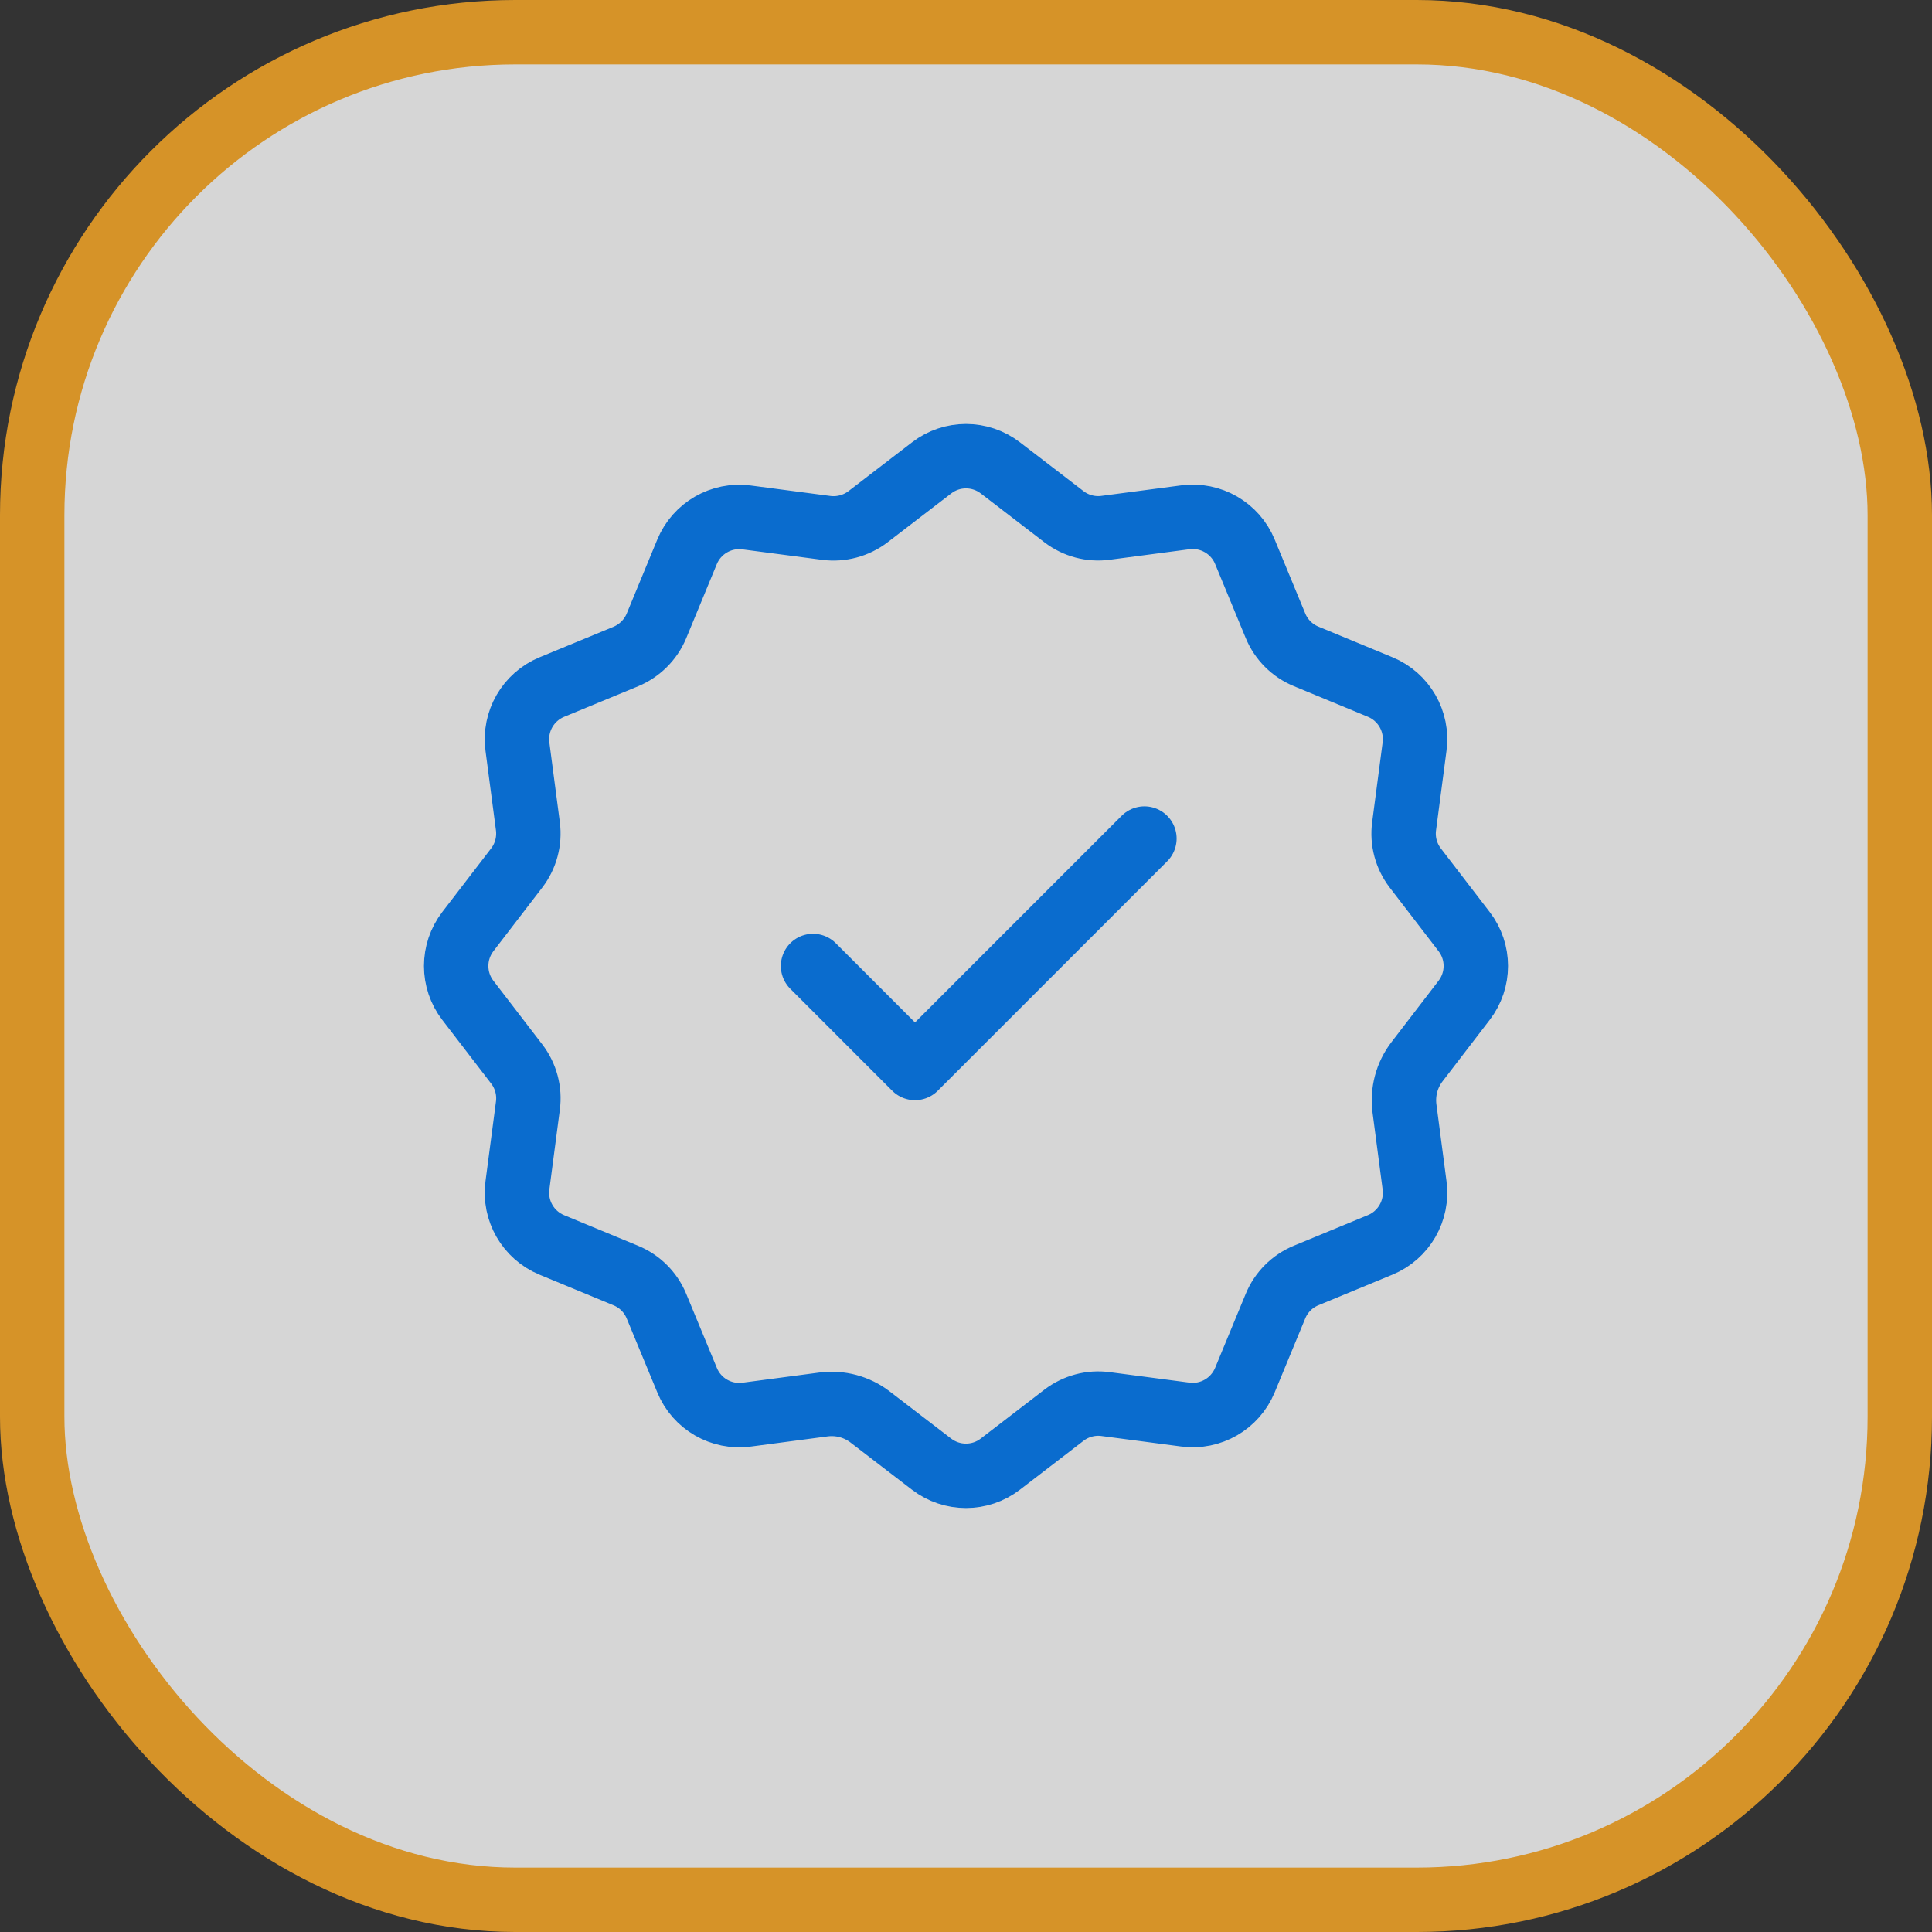
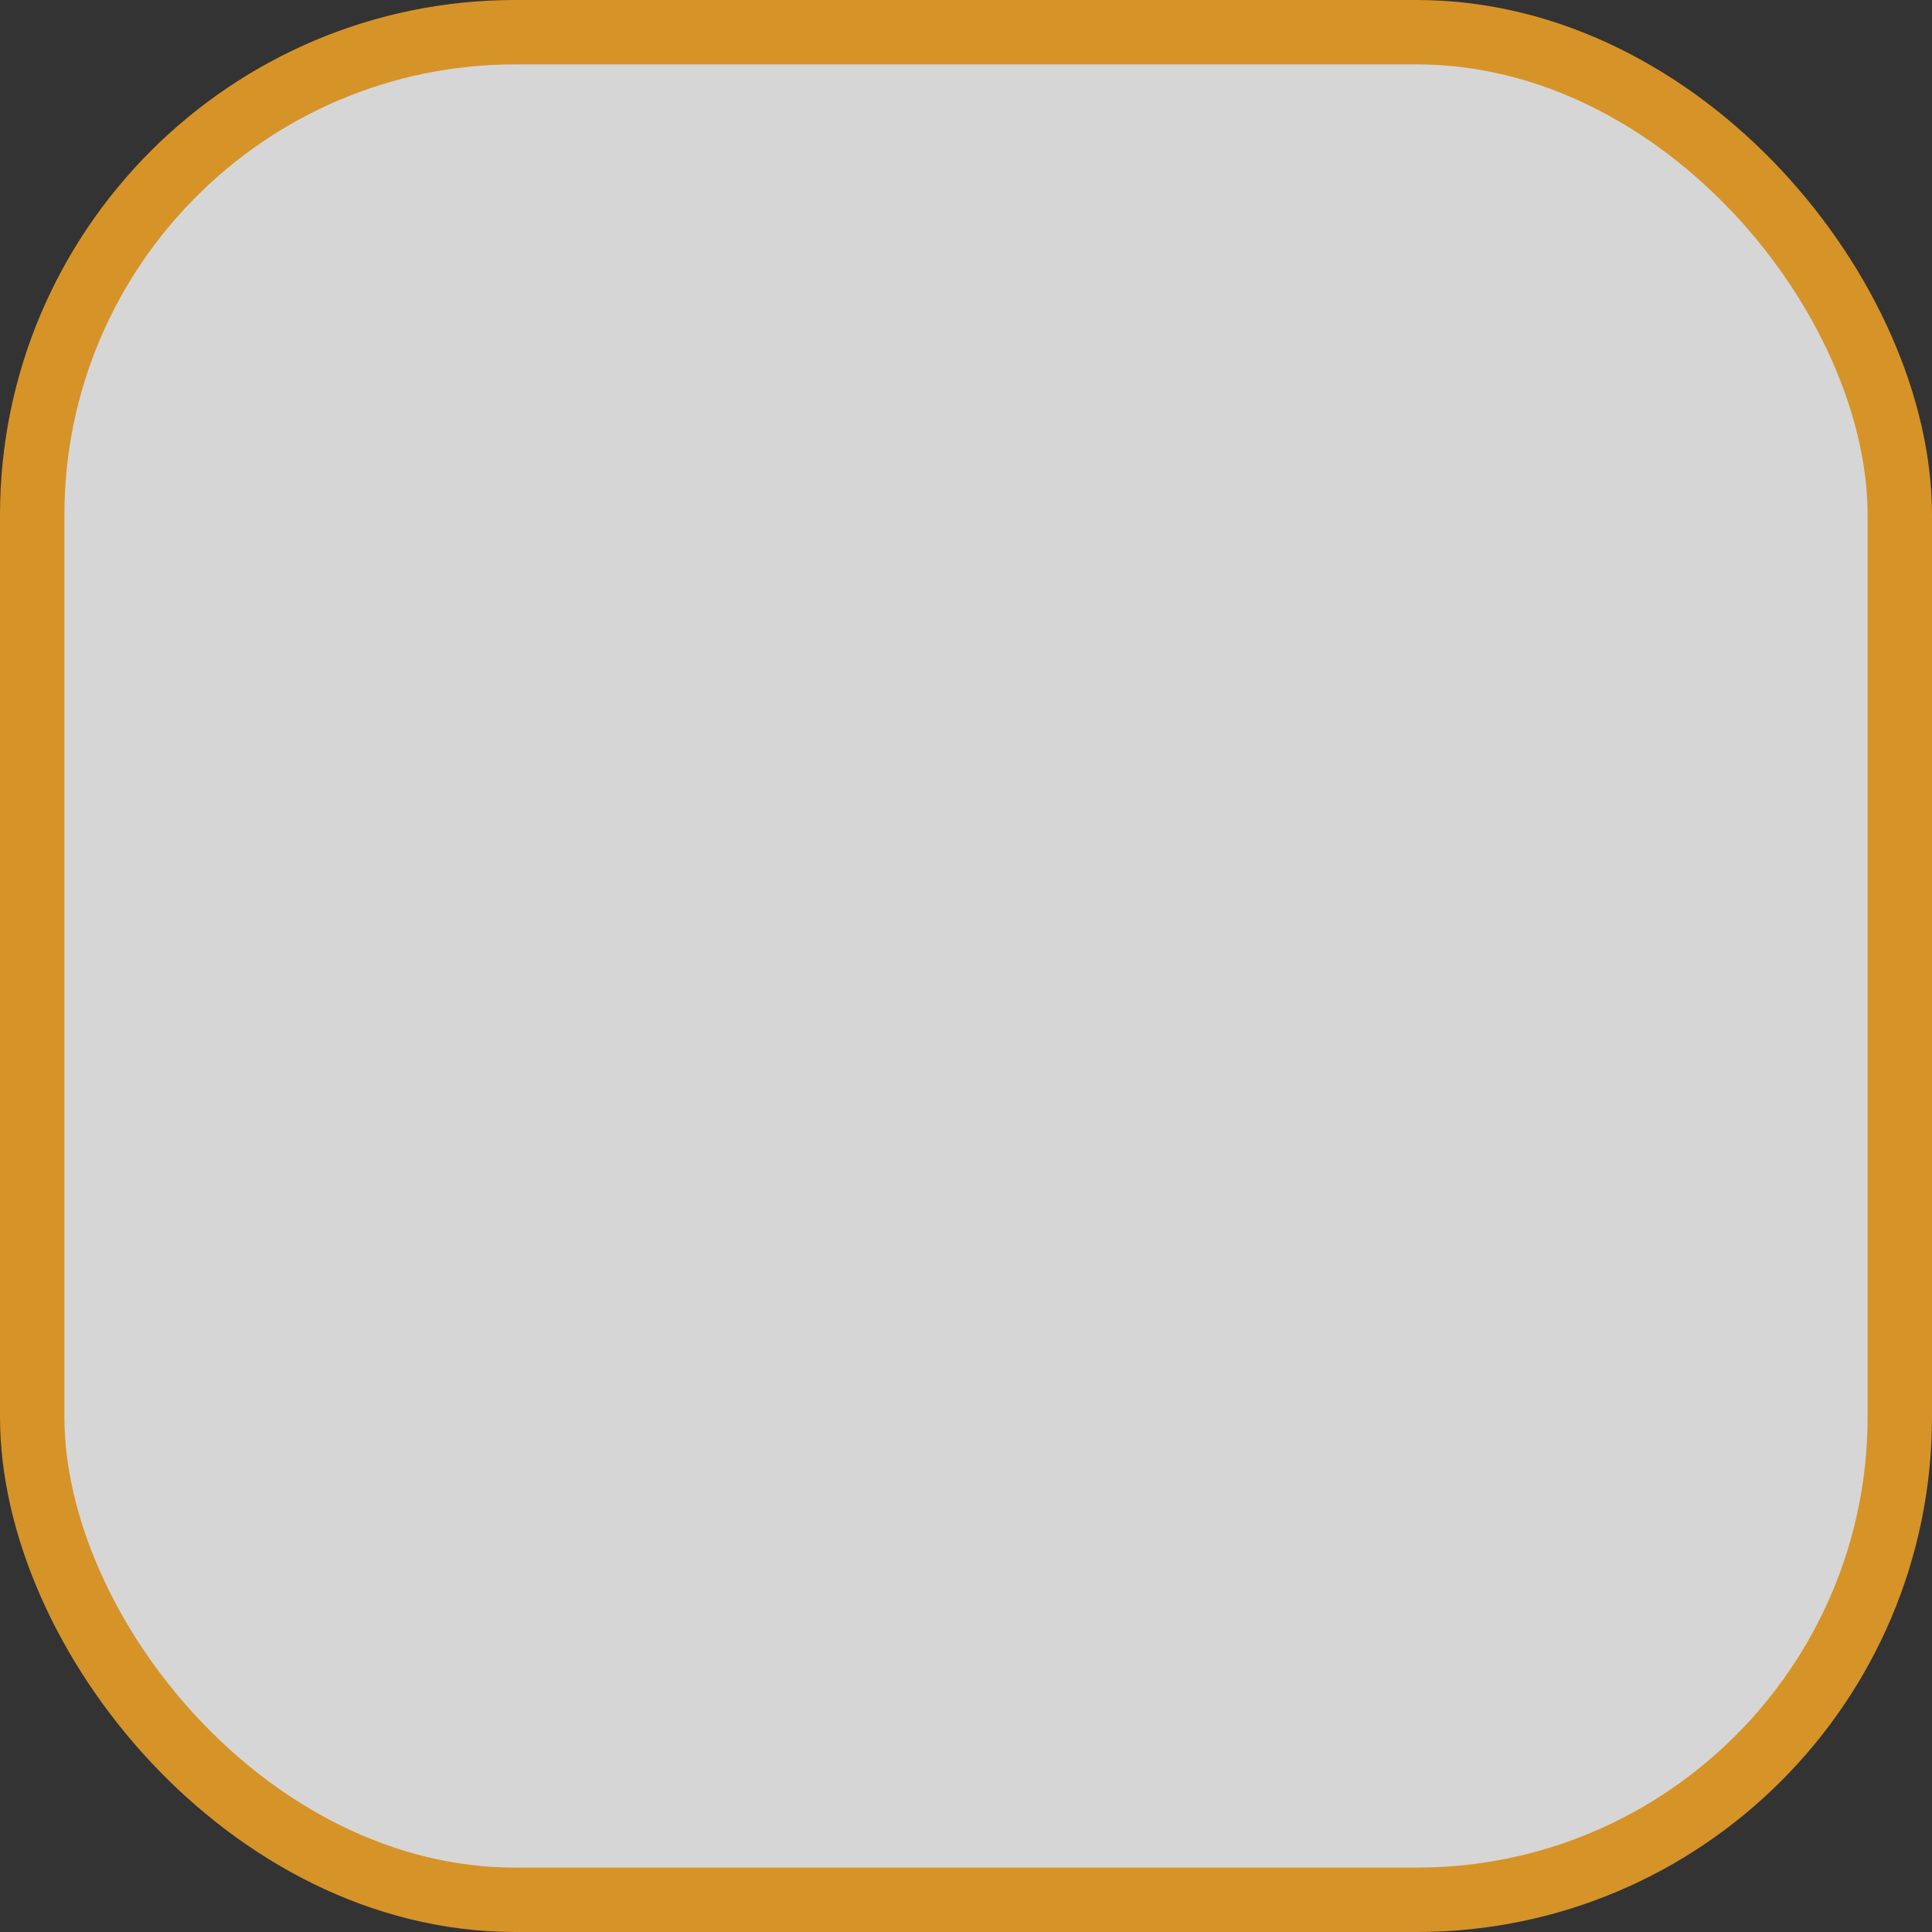
<svg xmlns="http://www.w3.org/2000/svg" width="60" height="60" viewBox="0 0 60 60" fill="none">
  <rect x="0" y="0" width="60" height="60" fill="#333333" stroke="none" />
  <g opacity="0.8">
    <rect x="1" y="1" width="58" height="58" rx="15" fill="white" stroke="#FFAB26" stroke-width="2" />
-     <path d="M25.25 30L28.416 33.167L35.541 26.042M25.57 43.618C26.088 43.549 26.613 43.69 27.026 44.009L28.931 45.471C29.561 45.954 30.437 45.954 31.065 45.471L33.042 43.952C33.412 43.669 33.878 43.544 34.339 43.606L36.812 43.931C37.598 44.035 38.356 43.597 38.661 42.863L39.612 40.562C39.79 40.131 40.131 39.79 40.562 39.612L42.863 38.661C43.597 38.358 44.035 37.598 43.931 36.812L43.618 34.428C43.549 33.909 43.69 33.385 44.008 32.971L45.47 31.066C45.954 30.436 45.954 29.56 45.47 28.932L43.952 26.955C43.669 26.585 43.544 26.119 43.606 25.658L43.931 23.185C44.035 22.398 43.597 21.64 42.863 21.336L40.562 20.384C40.131 20.206 39.79 19.865 39.612 19.434L38.661 17.133C38.358 16.399 37.598 15.961 36.812 16.065L34.339 16.391C33.878 16.454 33.412 16.329 33.044 16.048L31.067 14.53C30.437 14.046 29.561 14.046 28.933 14.53L26.956 16.048C26.586 16.329 26.12 16.454 25.659 16.394L23.186 16.069C22.4 15.965 21.641 16.403 21.337 17.137L20.387 19.438C20.208 19.867 19.866 20.208 19.437 20.388L17.136 21.338C16.403 21.642 15.965 22.4 16.069 23.187L16.394 25.66C16.454 26.121 16.329 26.587 16.047 26.955L14.529 28.932C14.046 29.562 14.046 30.438 14.529 31.066L16.047 33.043C16.331 33.413 16.456 33.879 16.394 34.34L16.069 36.813C15.965 37.6 16.403 38.358 17.136 38.662L19.437 39.614C19.868 39.792 20.209 40.133 20.387 40.564L21.339 42.865C21.641 43.599 22.401 44.037 23.188 43.933L25.57 43.618Z" stroke="#007AF5" stroke-width="2" stroke-linecap="round" stroke-linejoin="round" />
  </g>
</svg>